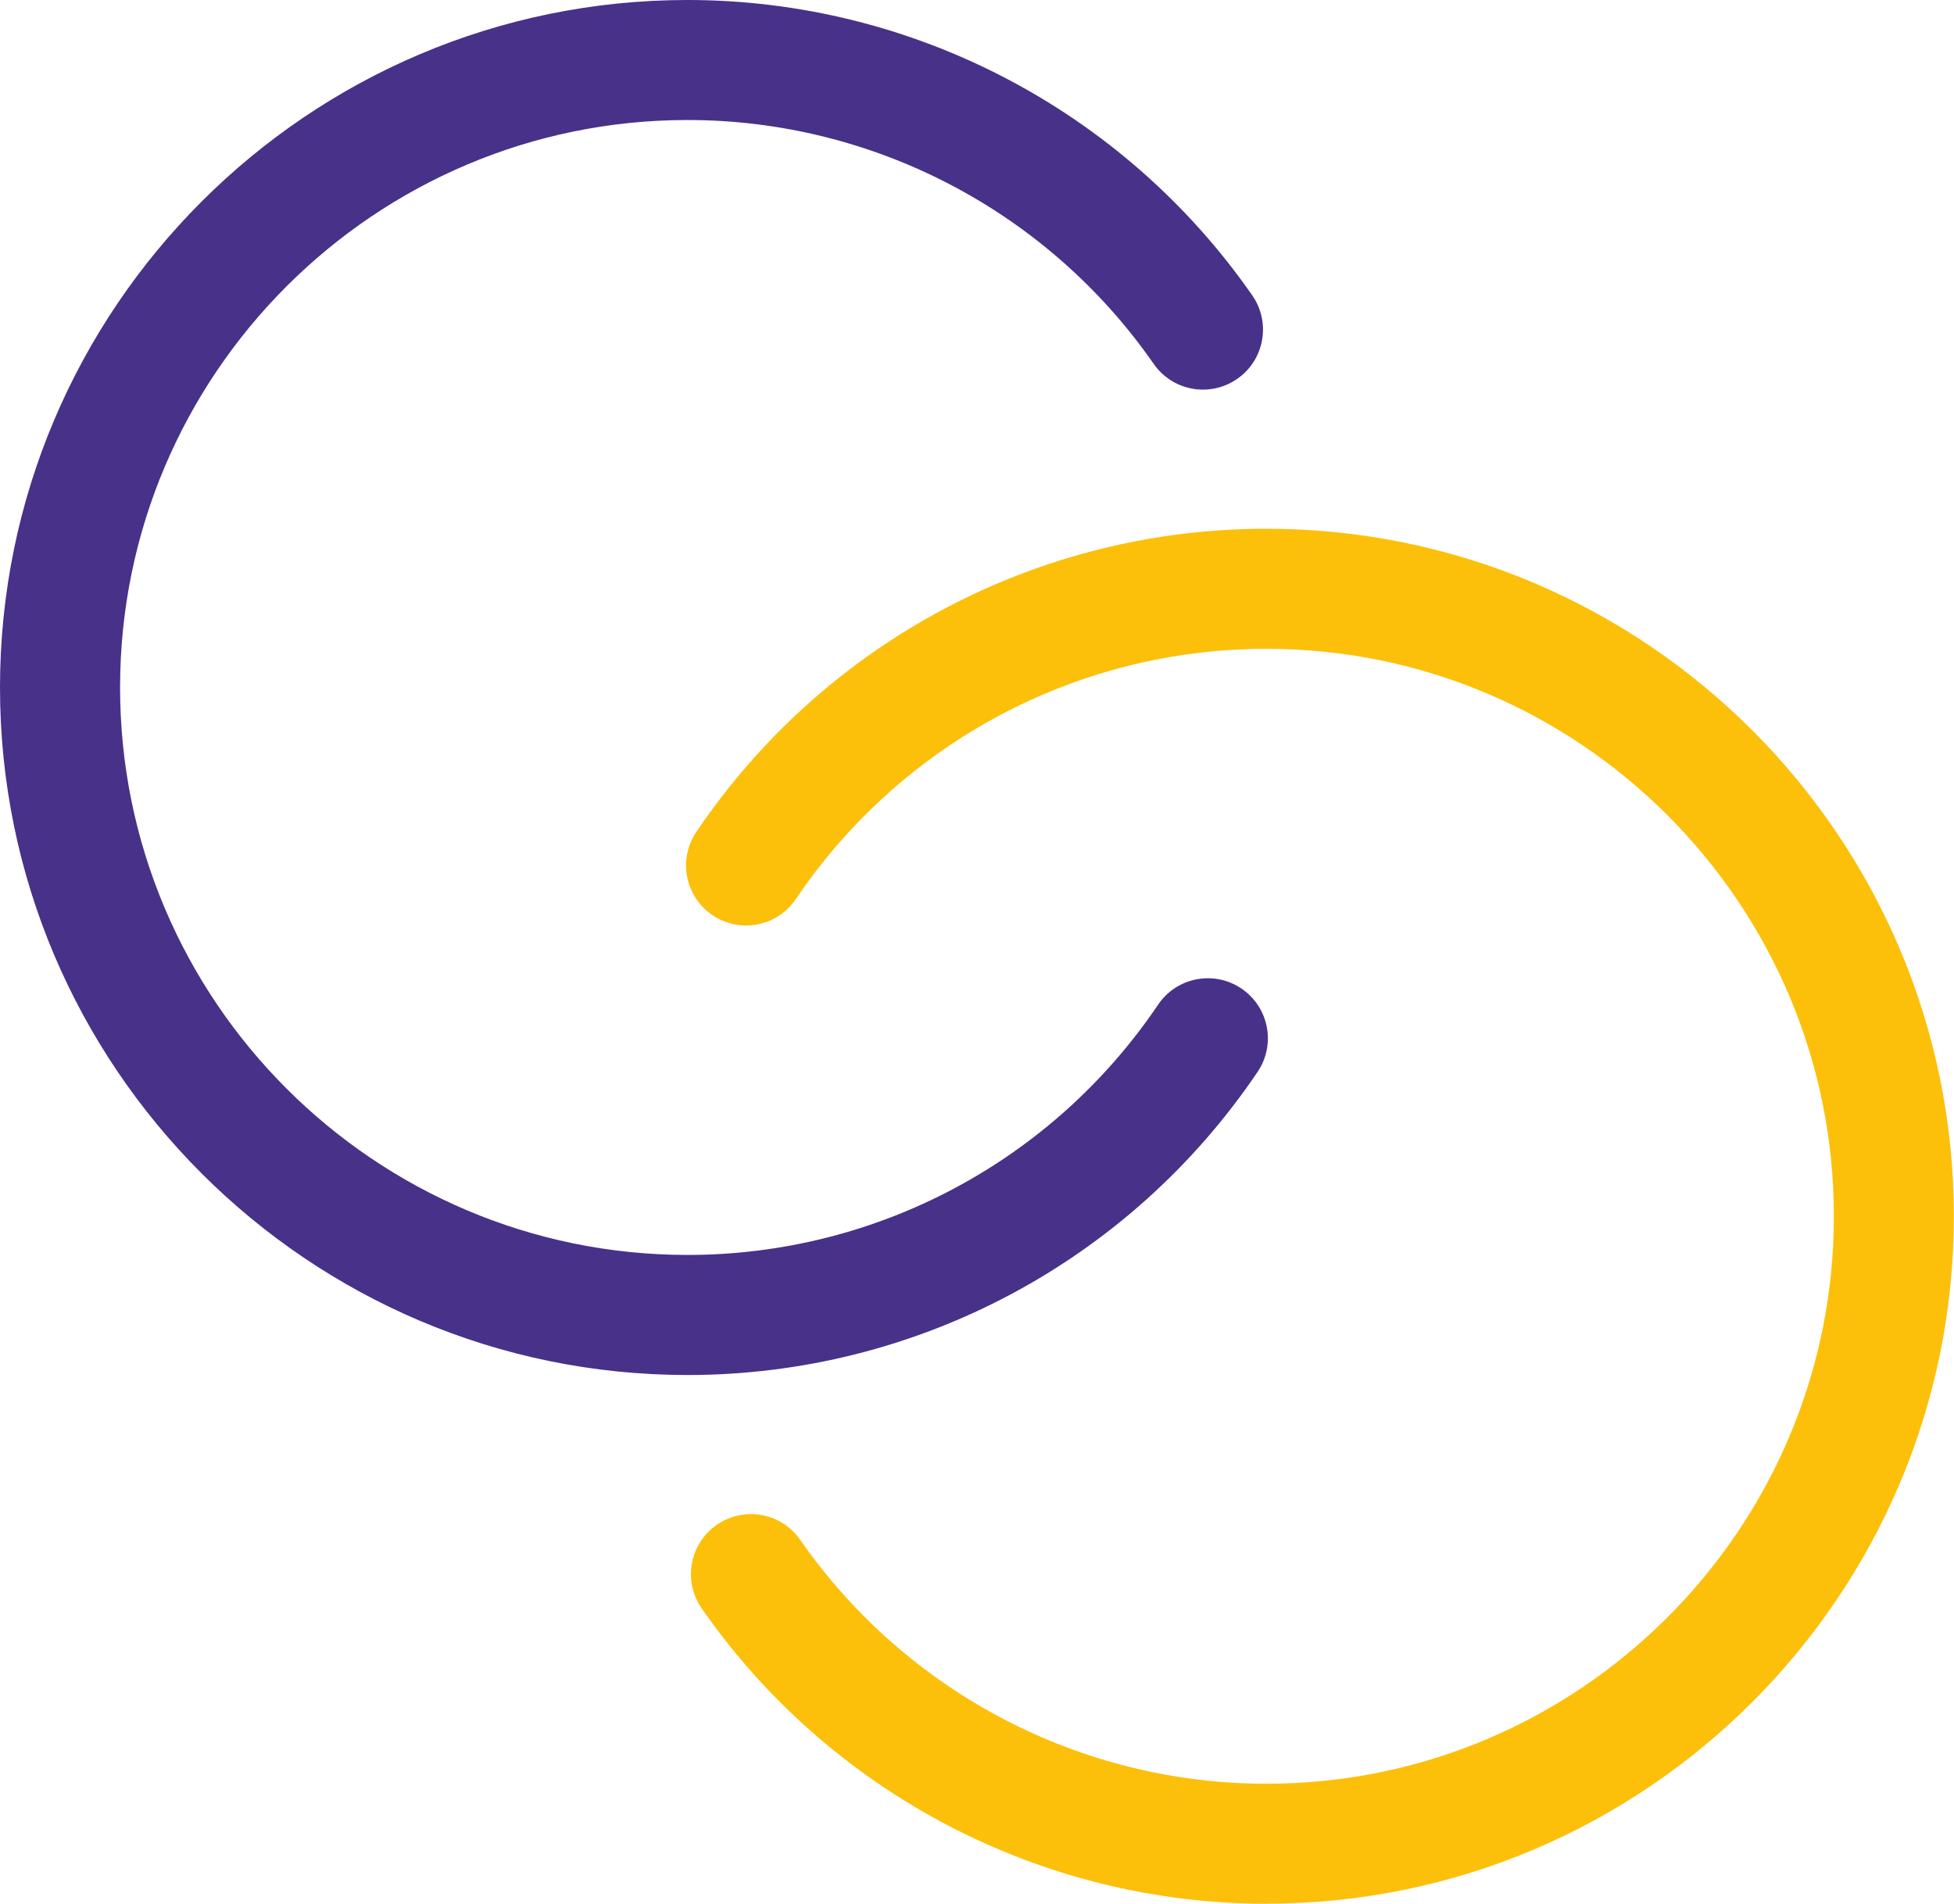
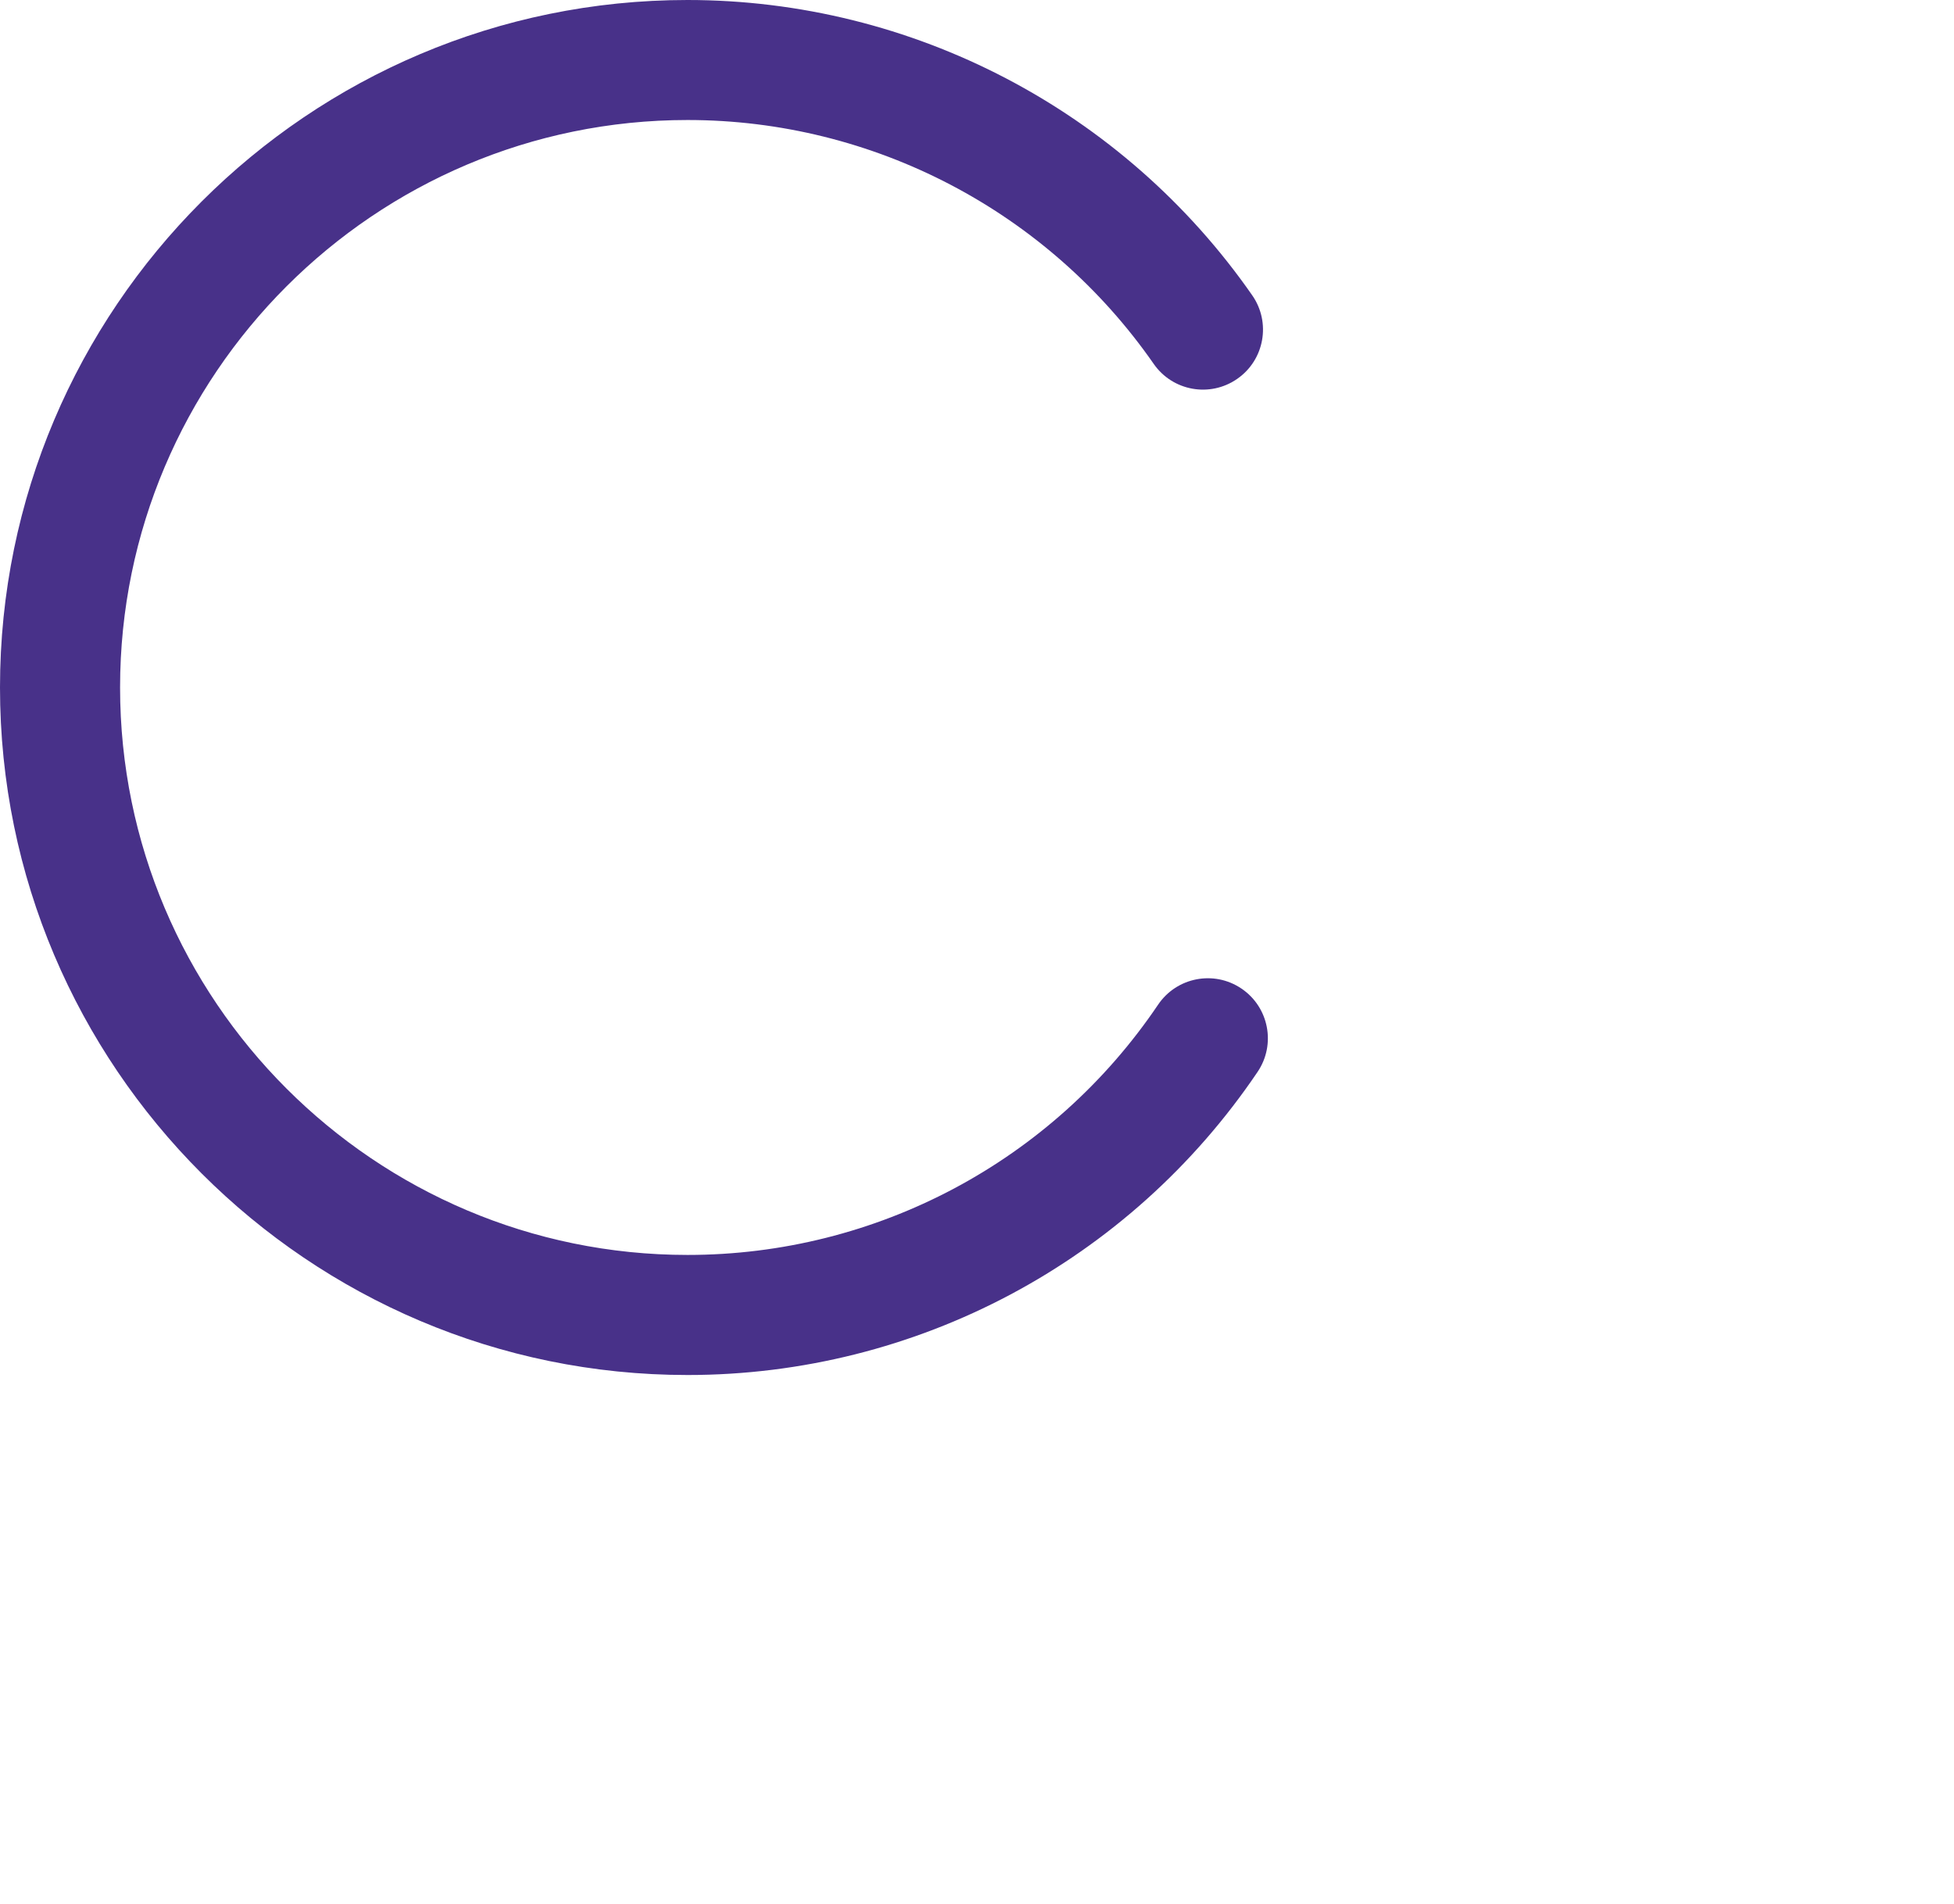
<svg xmlns="http://www.w3.org/2000/svg" id="Livello_2" viewBox="0 0 311.32 303.31">
  <defs>
    <style>.cls-1{fill:#483189;}.cls-1,.cls-2{stroke-width:0px;}.cls-2{fill:#fcc00a;}</style>
  </defs>
  <g id="Livello_1-2">
    <path class="cls-1" d="m109.53,219.07C49.14,219.07,0,169.93,0,109.53S49.14,0,109.53,0c35.84,0,69.48,17.59,89.98,47.05,3.02,4.34,1.95,10.3-2.39,13.31-4.34,3.02-10.3,1.95-13.31-2.39-16.92-24.33-44.69-38.85-74.27-38.85-49.85,0-90.41,40.56-90.41,90.41s40.56,90.41,90.41,90.41c30.08,0,58.11-14.9,74.97-39.87,2.96-4.38,8.9-5.53,13.28-2.57,4.38,2.96,5.53,8.9,2.57,13.28-20.43,30.24-54.38,48.29-90.82,48.29Z" />
-     <path class="cls-2" d="m201.78,303.31c-35.84,0-69.48-17.59-89.98-47.05-3.02-4.34-1.95-10.3,2.39-13.31,4.34-3.02,10.3-1.95,13.31,2.39,16.92,24.32,44.69,38.85,74.27,38.85,49.85,0,90.41-40.56,90.41-90.41s-40.56-90.41-90.41-90.41c-30.08,0-58.11,14.9-74.97,39.87-2.96,4.38-8.9,5.53-13.28,2.57-4.38-2.96-5.53-8.9-2.57-13.28,20.42-30.23,54.38-48.29,90.82-48.29,60.4,0,109.53,49.14,109.53,109.53s-49.14,109.53-109.53,109.53Z" />
  </g>
</svg>